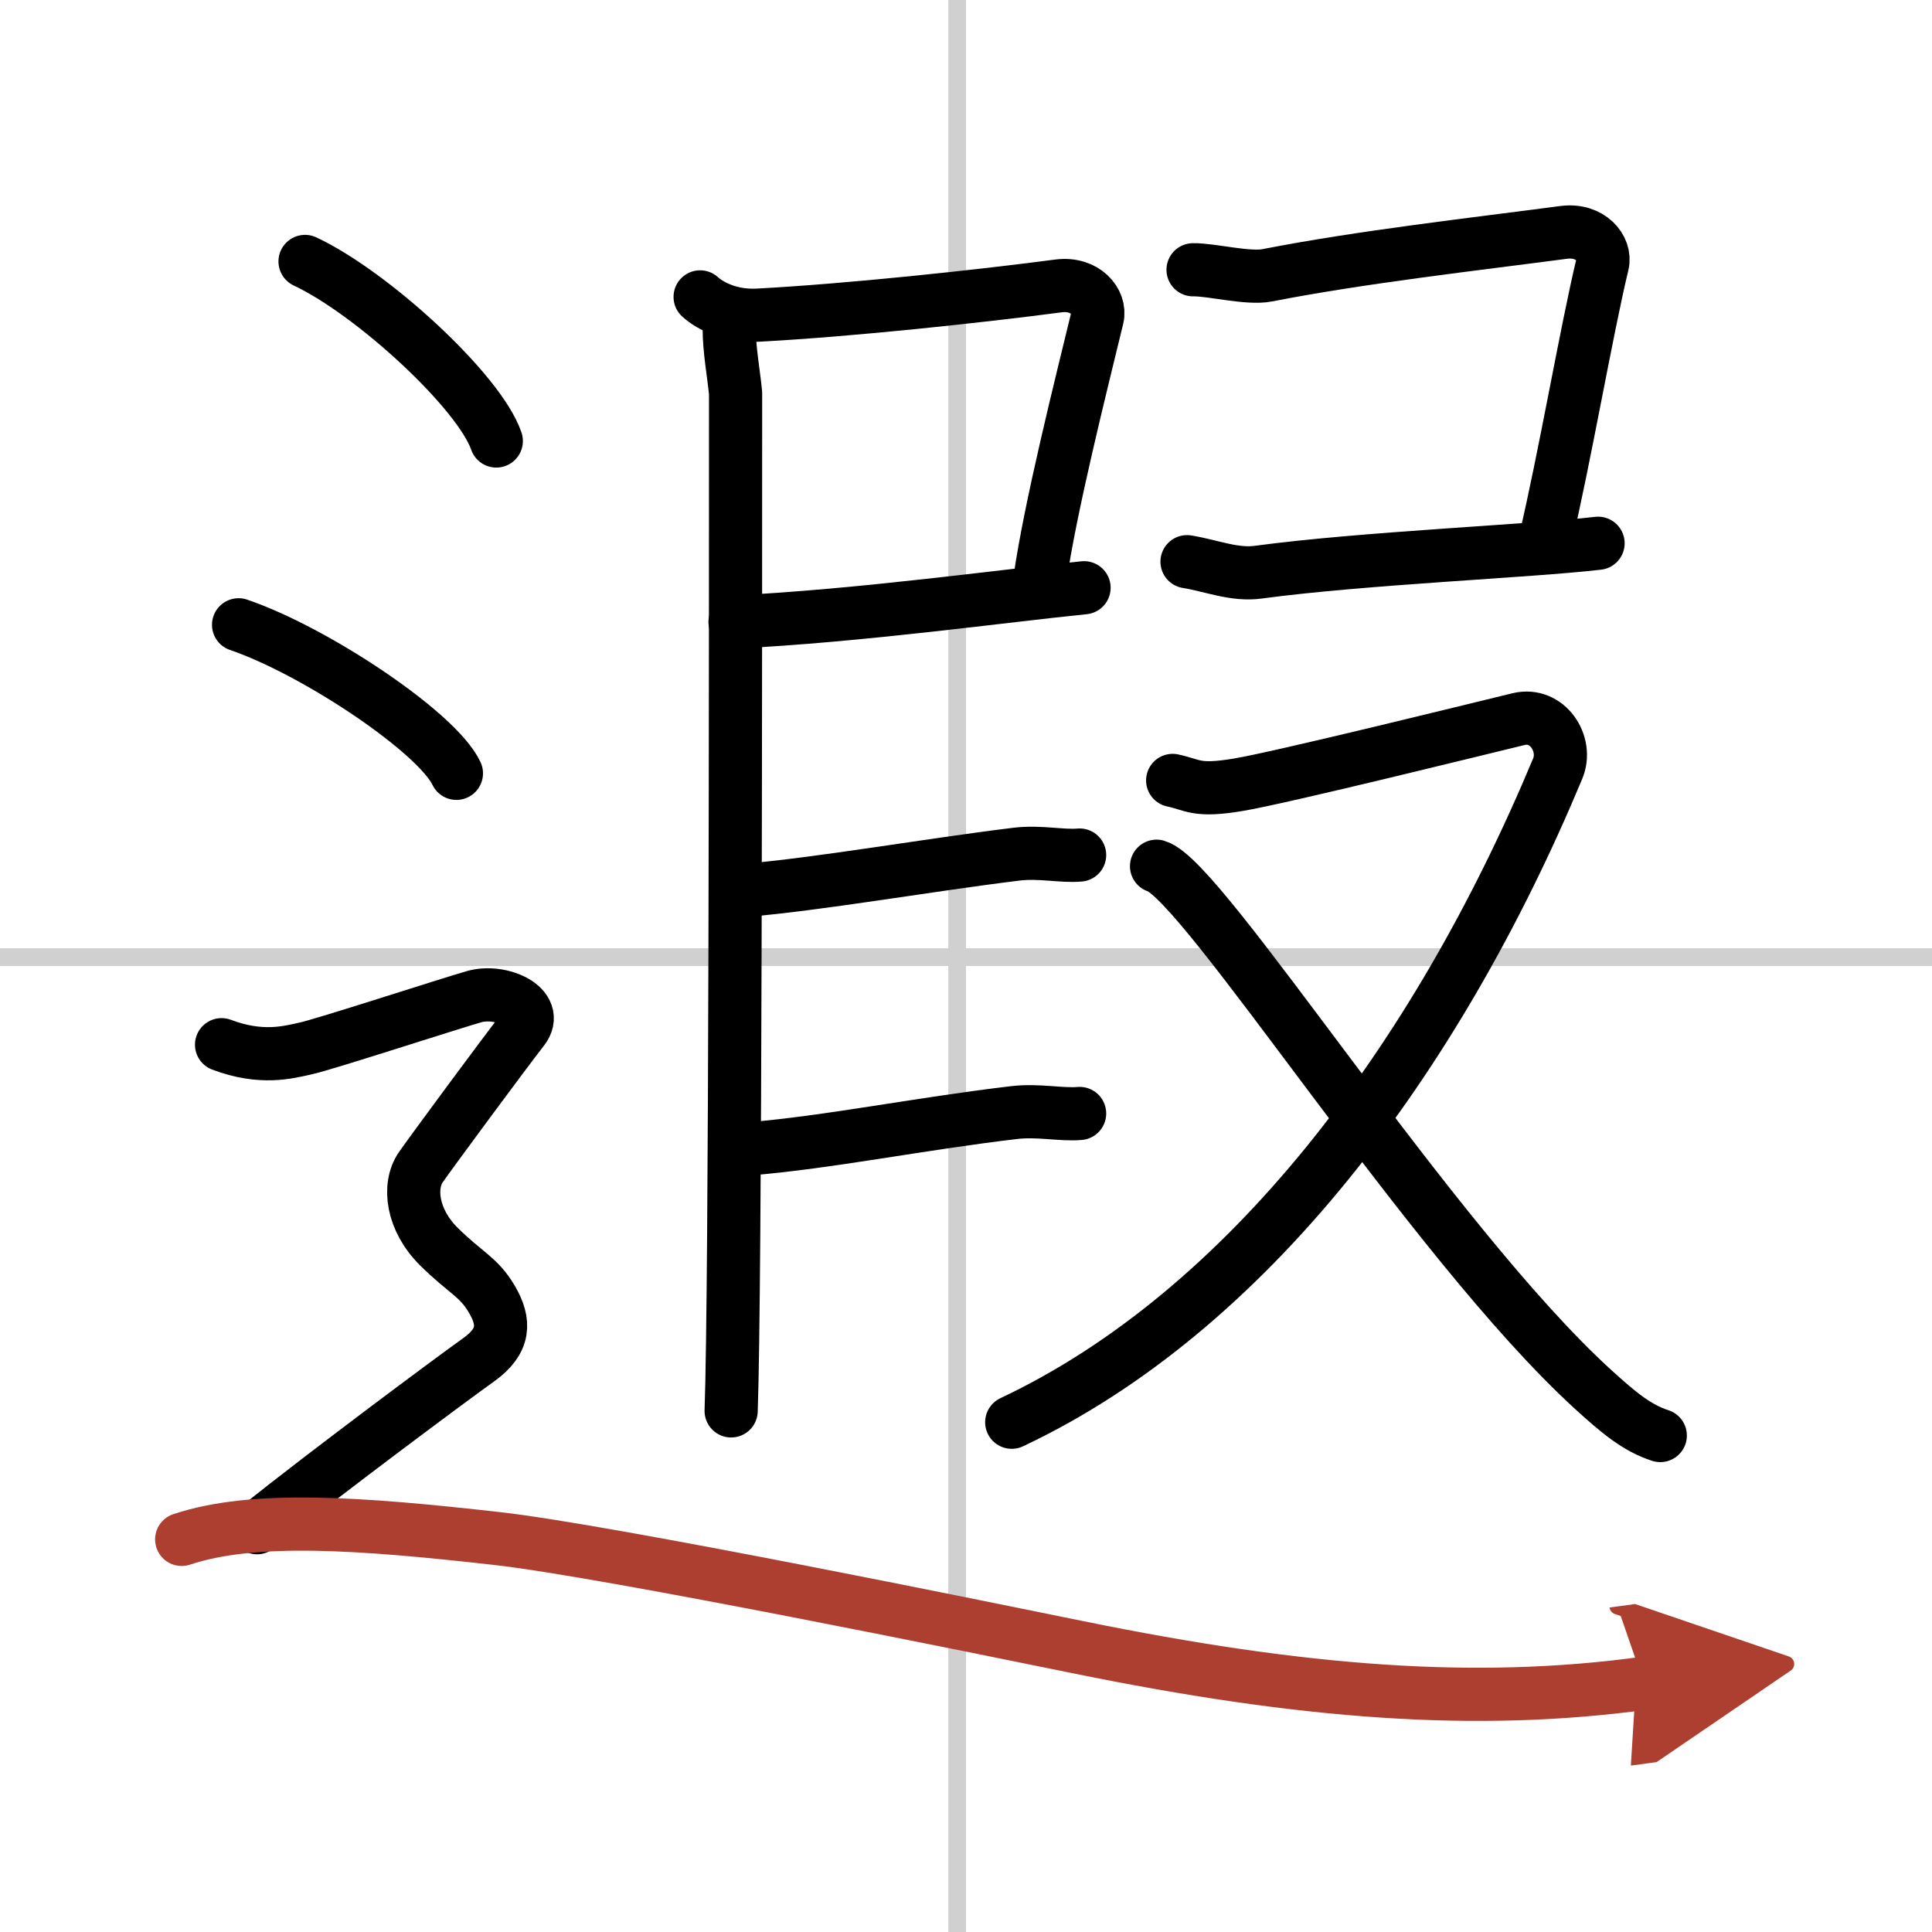
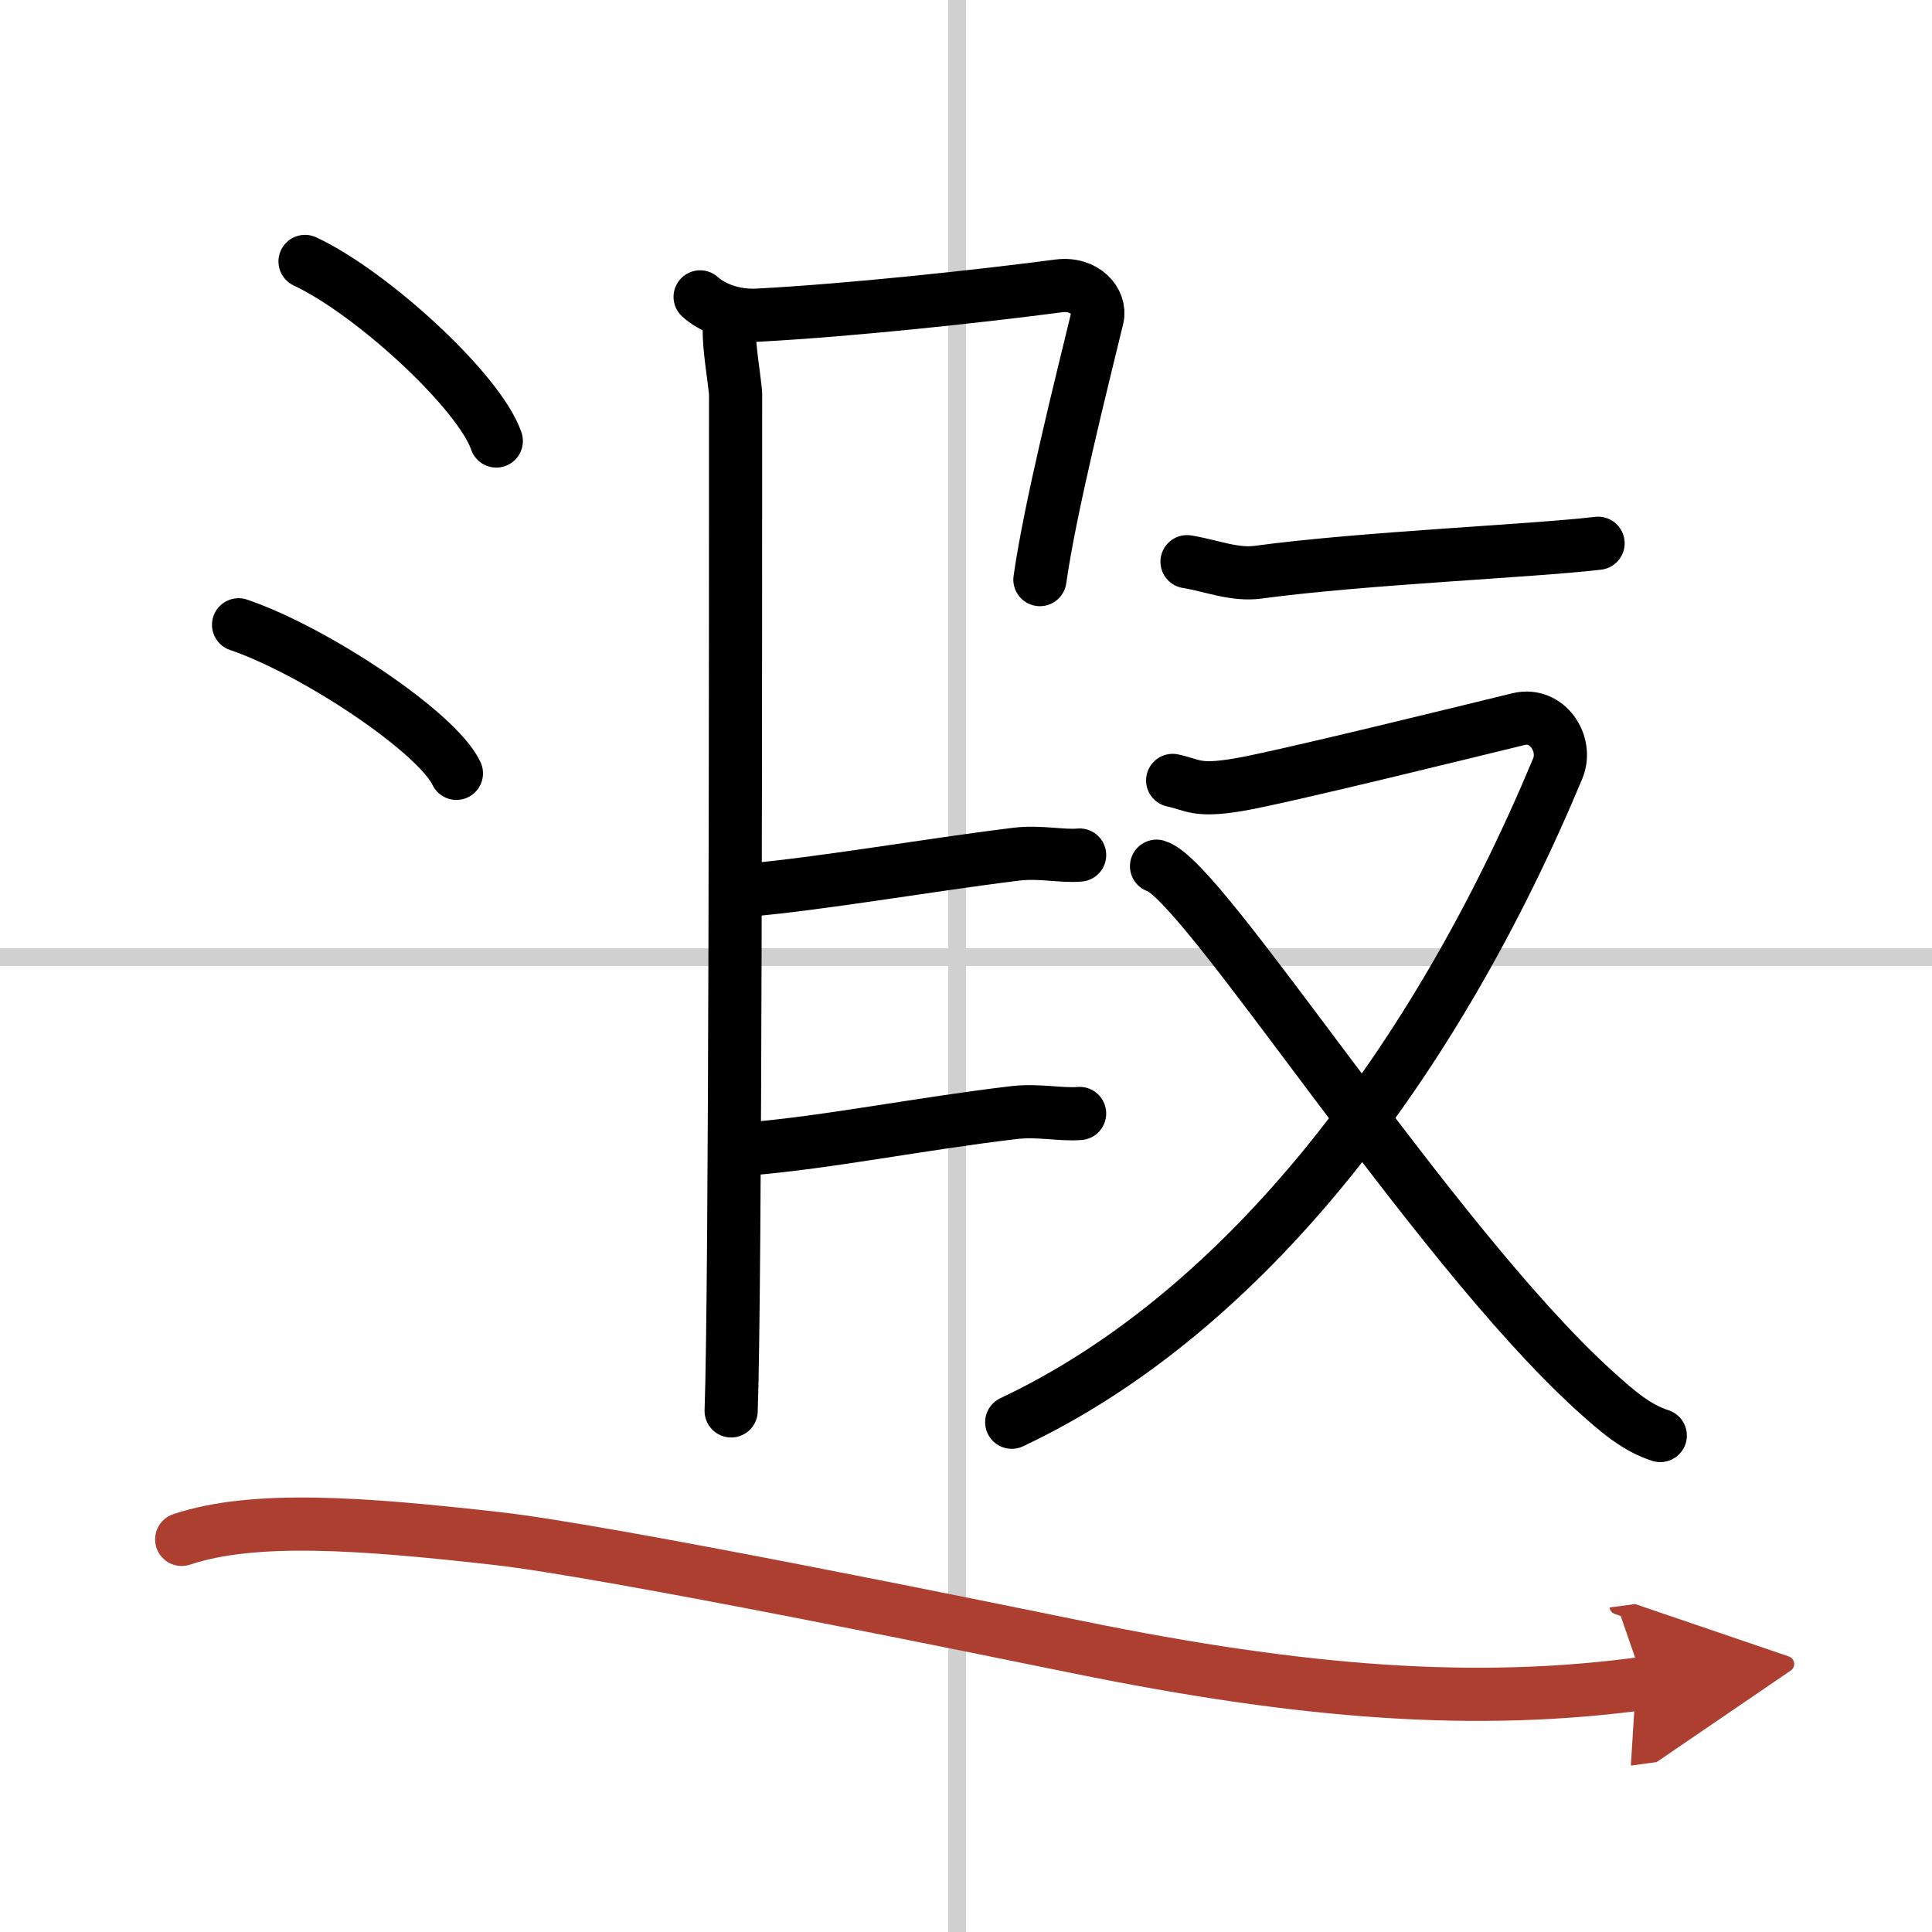
<svg xmlns="http://www.w3.org/2000/svg" width="400" height="400" viewBox="0 0 109 109">
  <defs>
    <marker id="a" markerWidth="4" orient="auto" refX="1" refY="5" viewBox="0 0 10 10">
      <polyline points="0 0 10 5 0 10 1 5" fill="#ad3f31" stroke="#ad3f31" />
    </marker>
  </defs>
  <g fill="none" stroke="#000" stroke-linecap="round" stroke-linejoin="round" stroke-width="3">
    <rect width="100%" height="100%" fill="#fff" stroke="#fff" />
    <line x1="54" x2="54" y2="109" stroke="#d0d0d0" stroke-width="1" />
    <line x2="109" y1="54" y2="54" stroke="#d0d0d0" stroke-width="1" />
    <path d="m39.5 16.75c0.61 0.55 1.77 1.11 3.27 1.03 5.23-0.28 12.47-1.06 16.96-1.65 1.49-0.19 2.39 0.9 2.18 1.79-0.89 3.68-2.66 10.69-3.24 14.78" />
-     <path d="m41.47 35.09c7.03-0.34 15.28-1.49 19.69-1.93" />
    <path d="m41.14 18.53c0 1.22 0.25 2.5 0.36 3.65 0 13.83 0 50.48-0.25 57.42" />
    <path d="m41.97 50.24c4.34-0.37 10.19-1.41 15.38-2.05 1.33-0.16 2.54 0.14 3.56 0.05" />
    <path d="m42.22 64.82c4.51-0.37 9.59-1.41 14.99-2.05 1.38-0.16 2.64 0.14 3.7 0.05" />
-     <path d="m67.31 15.22c1.02-0.02 3.11 0.53 4.2 0.31 5.24-1.03 11.81-1.77 16.72-2.42 1.49-0.19 2.39 0.9 2.18 1.79-0.89 3.68-2.16 11.09-3.24 15.61" />
    <path d="m66.97 31.69c1.37 0.22 2.67 0.78 4.03 0.59 5.94-0.8 15.32-1.18 19.16-1.63" />
    <path d="m66.16 44.03c1.17 0.25 1.32 0.64 3.67 0.25 2.35-0.38 14.23-3.32 15.85-3.71s2.79 1.4 2.2 2.8c-6.9 16.54-17.58 30.64-30.8 36.87" />
    <path d="m65.25 48.87c2.63 0.76 15.47 21.16 24.63 29.52 1.43 1.3 2.46 2.17 3.79 2.6" />
    <path d="m17.21 14.75c3.81 1.79 9.84 7.35 10.79 10.13" />
    <path d="m13.46 35.25c4.34 1.48 11.21 6.08 12.29 8.38" />
-     <path d="m12.5 58.94c2.25 0.85 3.75 0.43 4.75 0.21 1-0.21 8-2.49 9.5-2.92s3.75 0.57 2.75 1.85-5 6.69-5.75 7.76-0.5 2.99 1 4.48 2.25 1.7 3 2.98 0.75 2.35-0.75 3.42-8.5 6.27-12.5 9.47" />
    <path d="m10.25 86.85c4.05-1.35 10.06-0.92 17.78-0.05 6.26 0.7 28.16 5.19 32.83 6.14 12.65 2.58 22.4 3.32 31.89 2.03" marker-end="url(#a)" stroke="#ad3f31" />
  </g>
</svg>